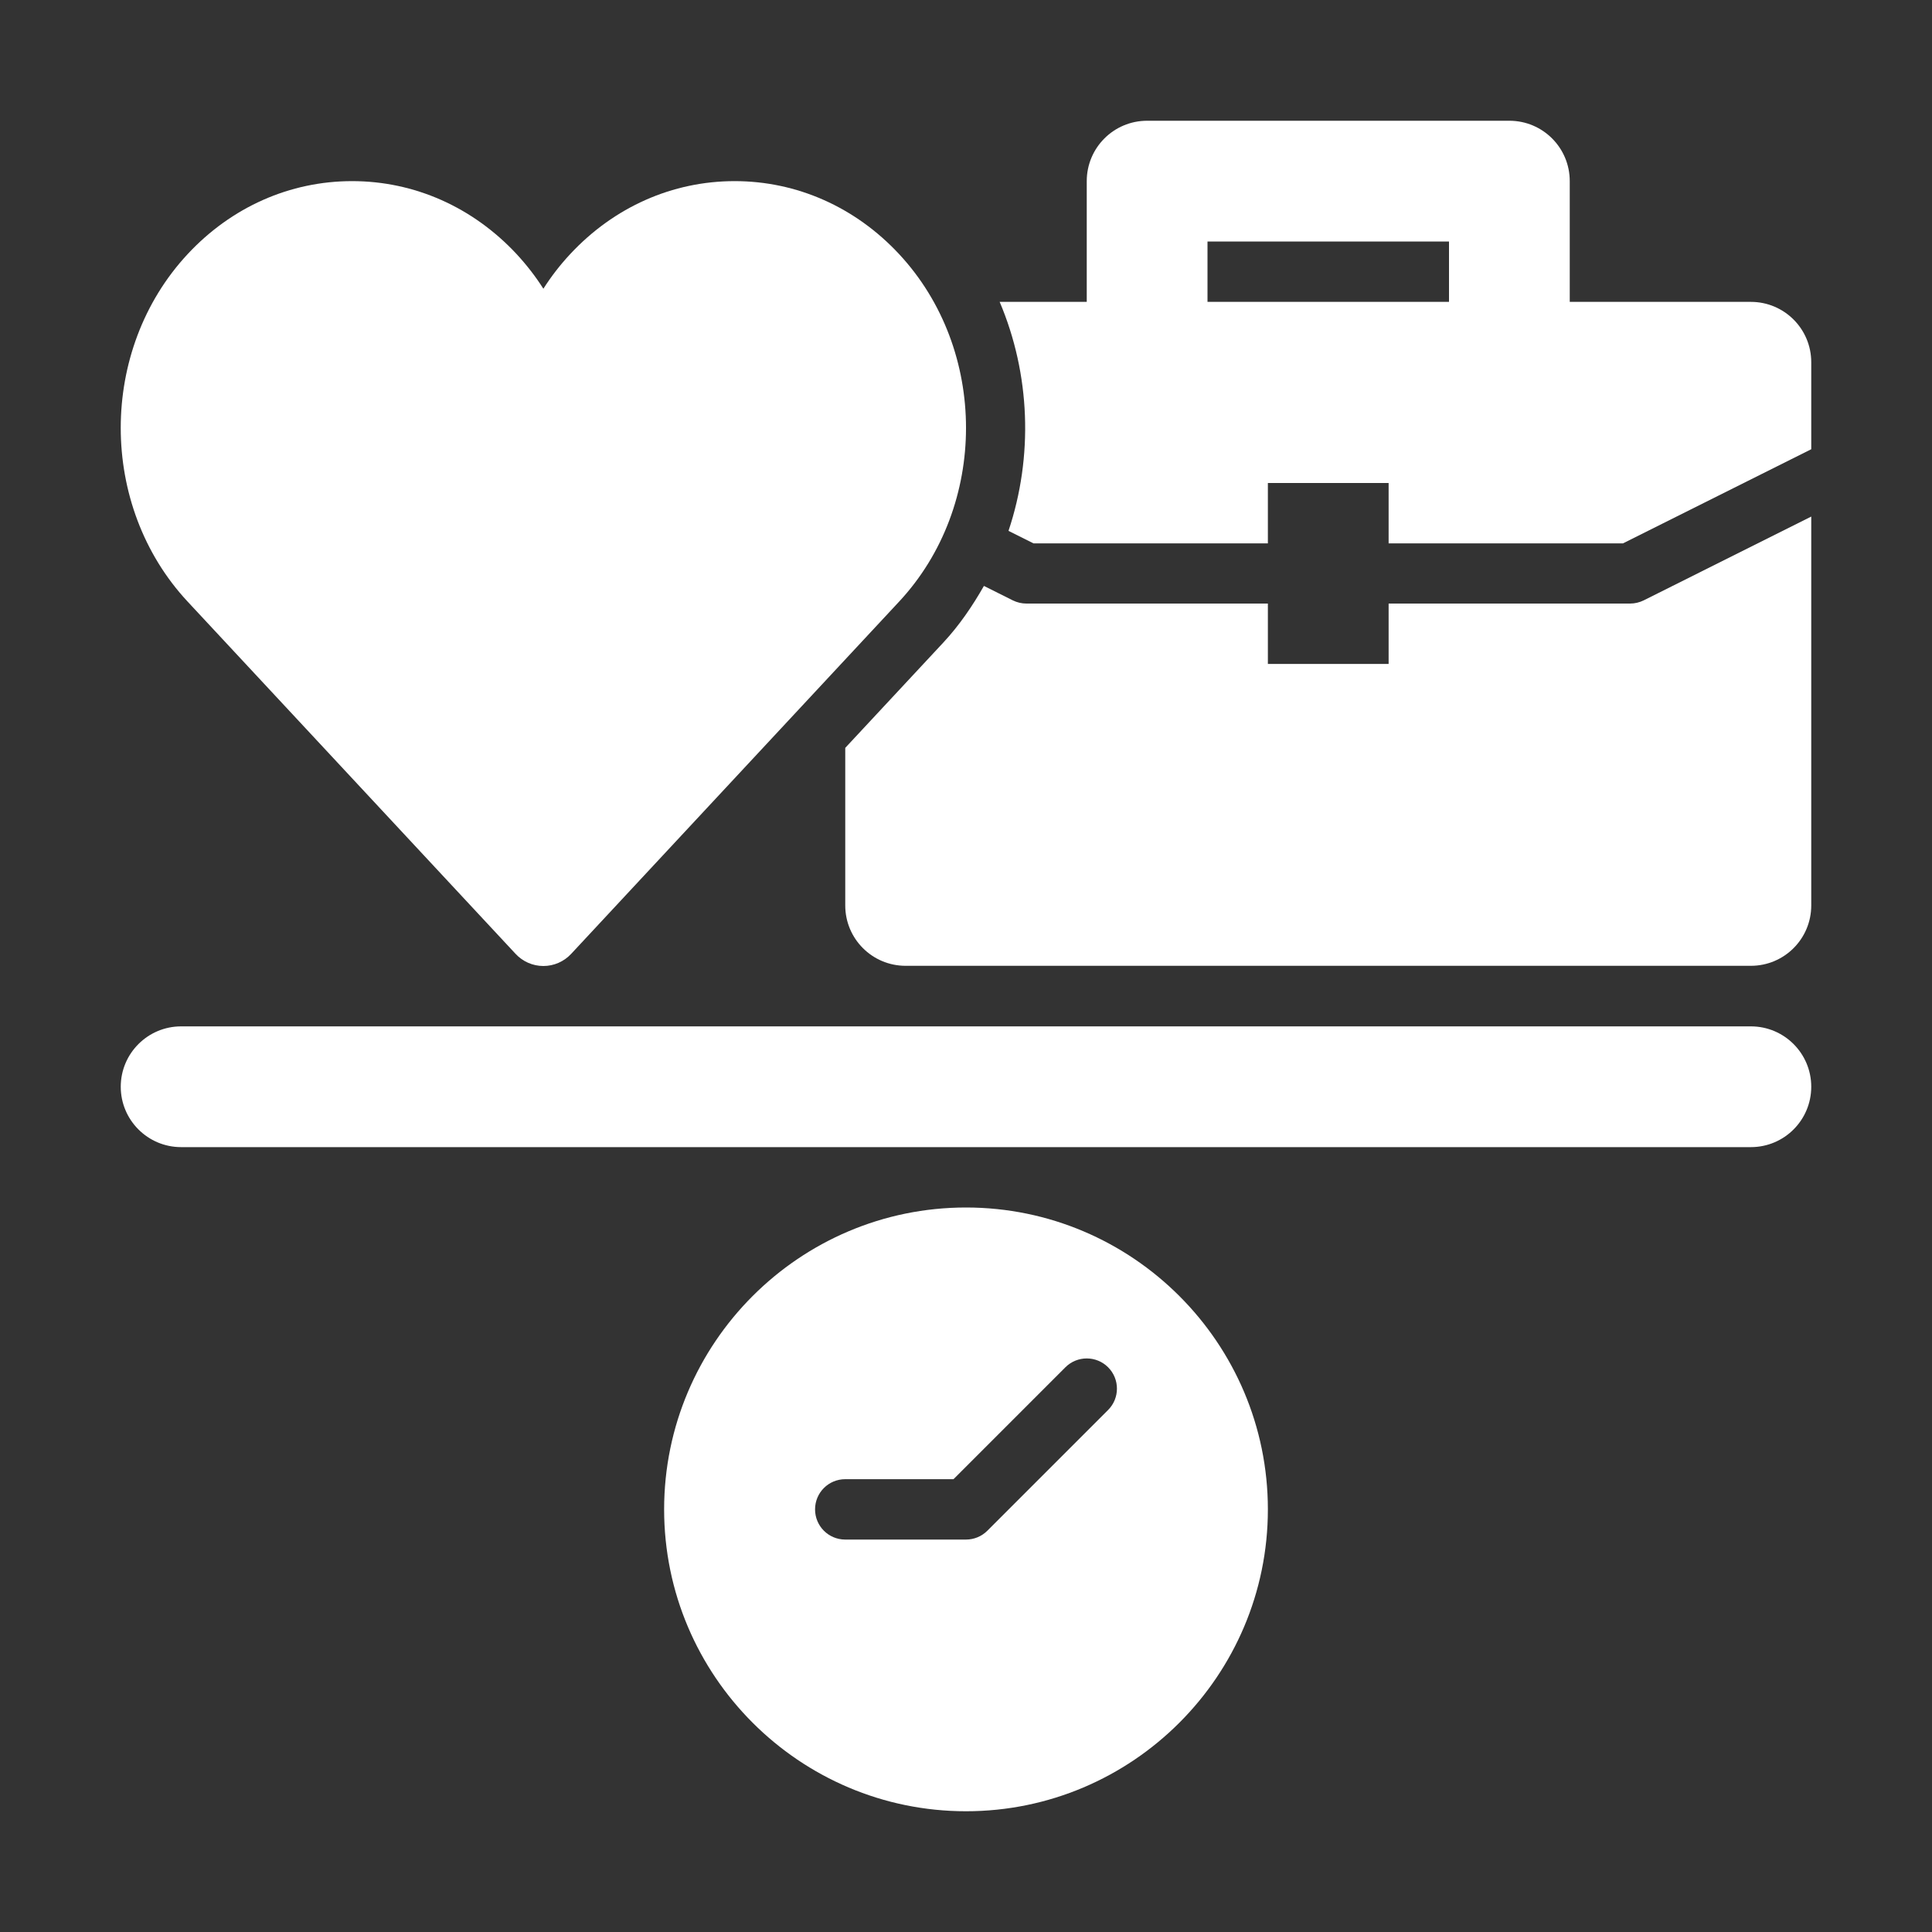
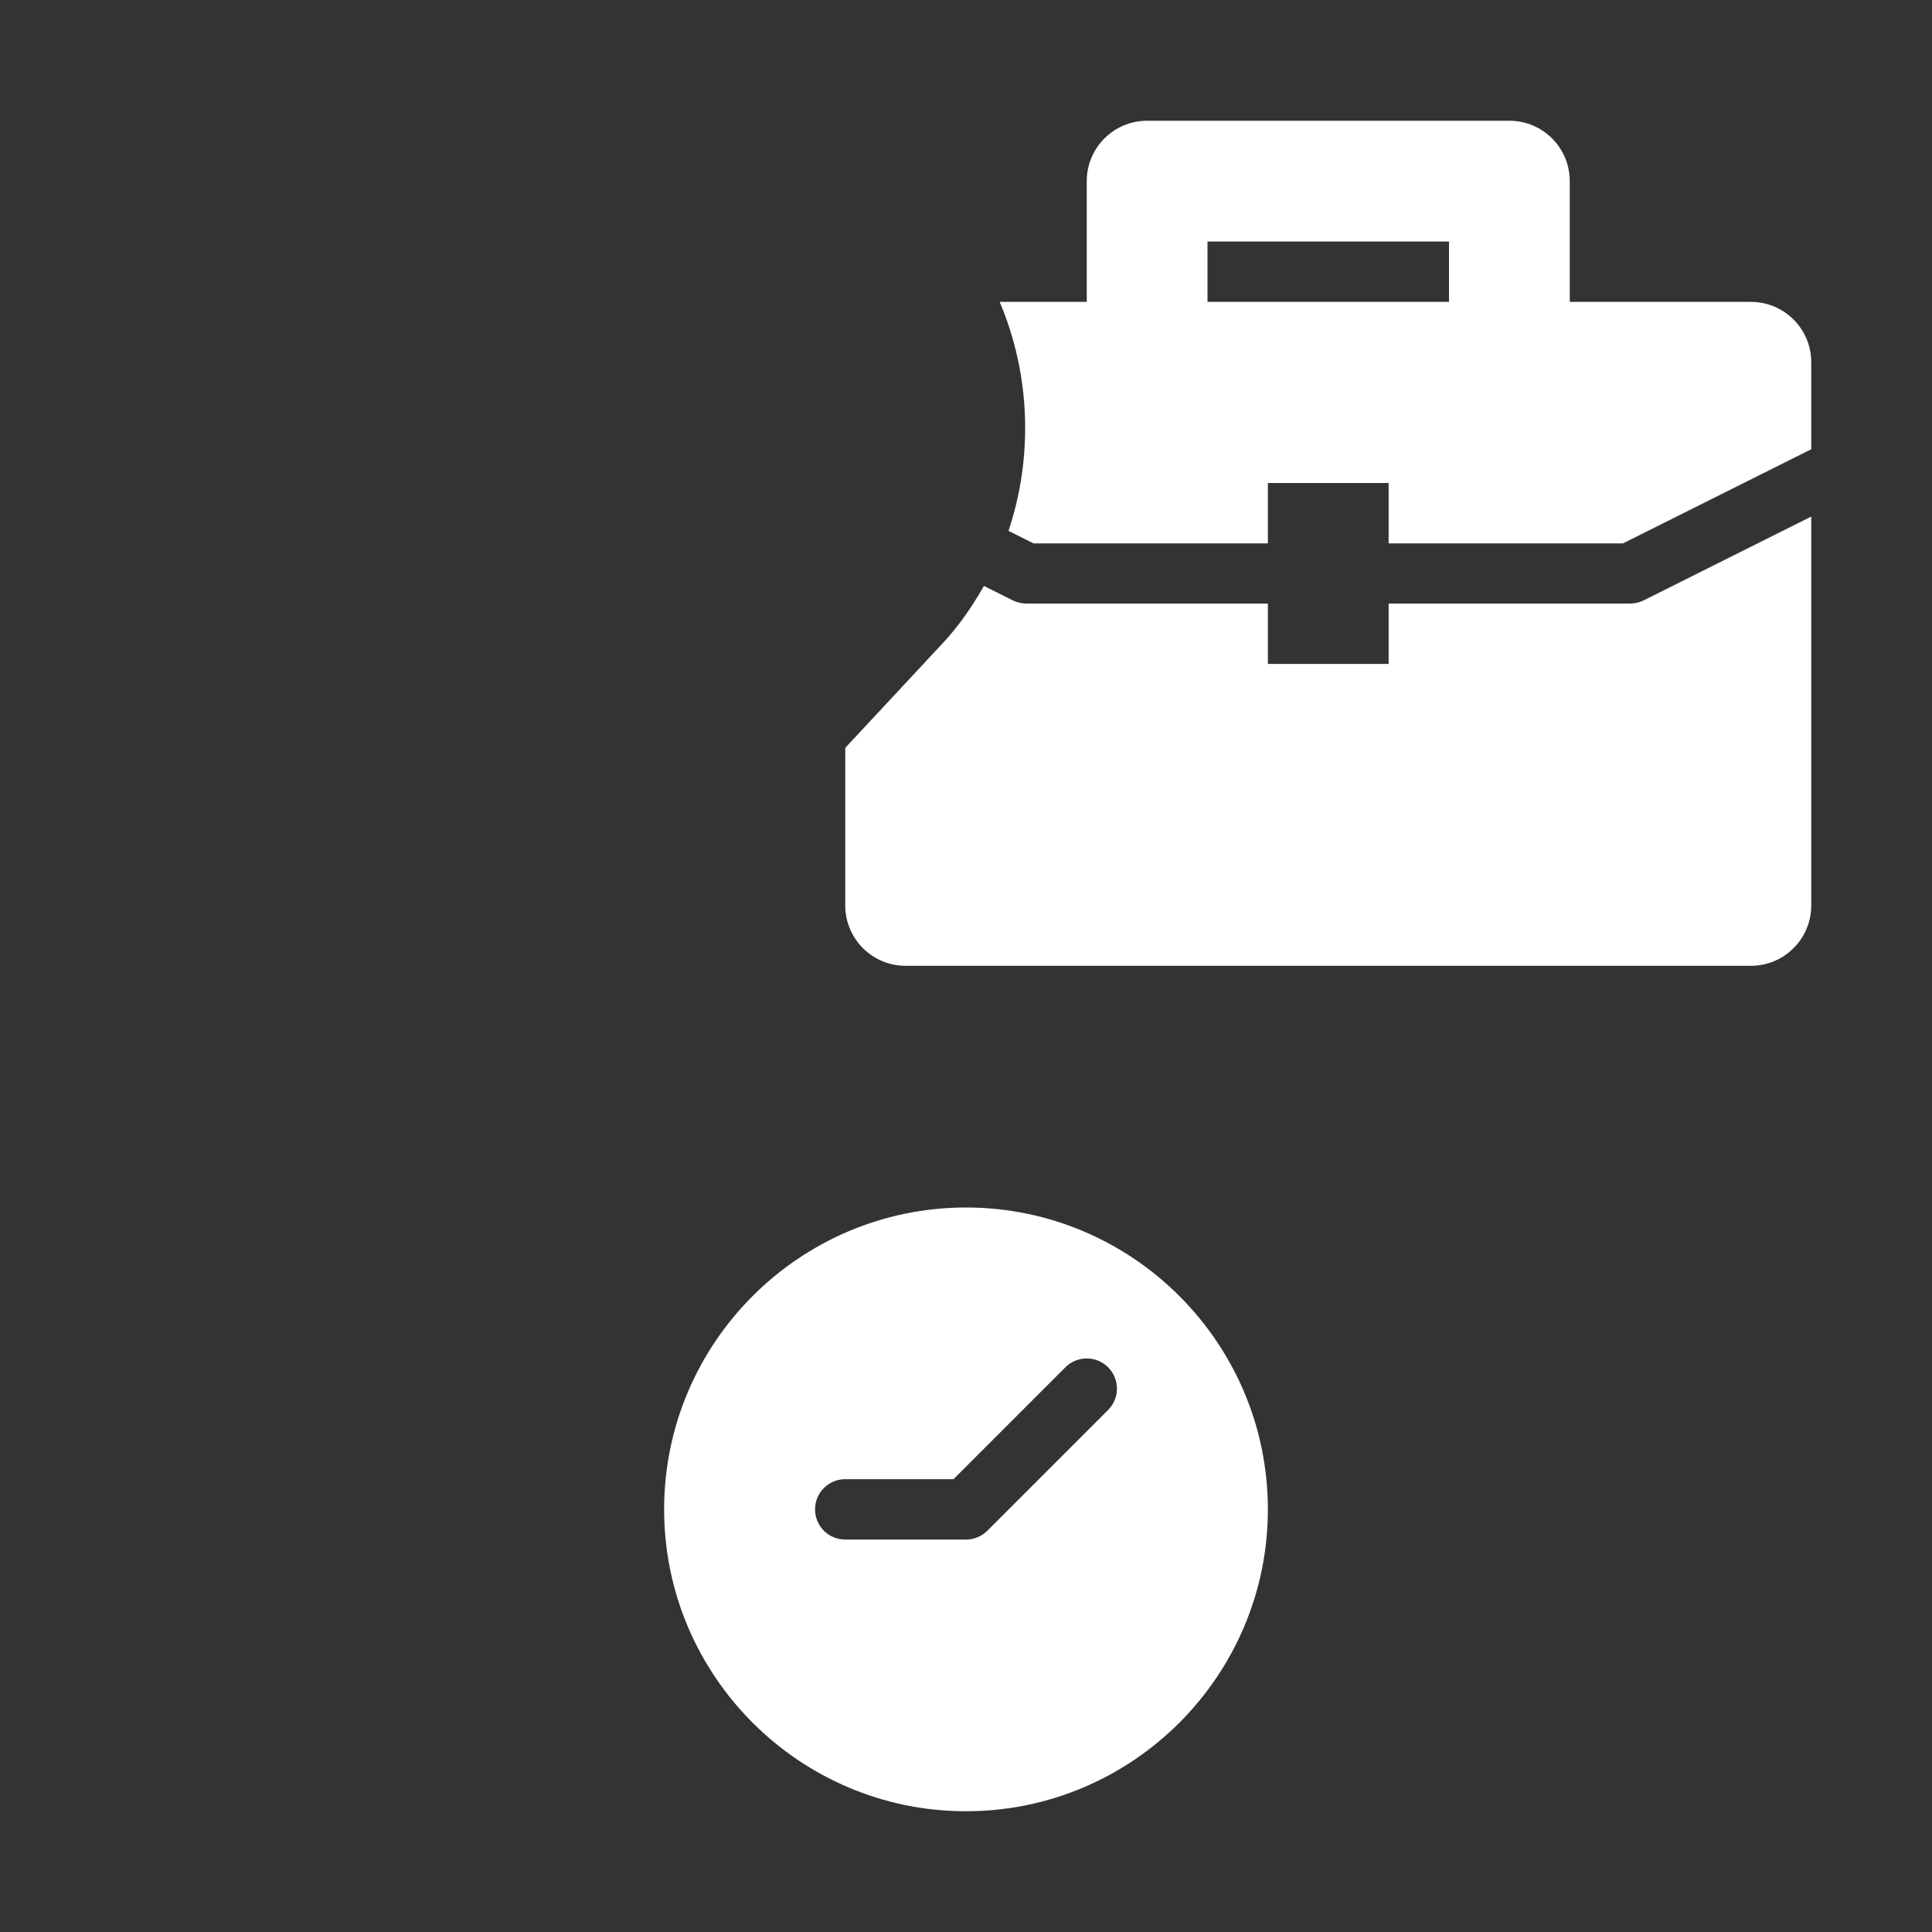
<svg xmlns="http://www.w3.org/2000/svg" width="40" height="40" viewBox="0 0 40 40" fill="none">
  <rect x="0" y="0" width="40" height="40" fill="#333333" stroke="none" />
-   <path d="M36.25 21.25H3.75C3.06 21.25 2.5 21.81 2.5 22.5C2.5 23.19 3.06 23.75 3.75 23.75H36.25C36.941 23.75 37.5 23.19 37.5 22.5C37.5 21.81 36.941 21.25 36.25 21.25Z" fill="white" />
  <path d="M20 25C16.554 25 13.75 27.804 13.75 31.25C13.75 34.696 16.554 37.5 20 37.5C23.446 37.5 26.25 34.696 26.25 31.25C26.25 27.804 23.446 25 20 25ZM22.942 29.192L20.442 31.692C20.325 31.809 20.166 31.875 20 31.875H17.5C17.154 31.875 16.875 31.596 16.875 31.25C16.875 30.904 17.154 30.625 17.5 30.625H19.741L22.058 28.308C22.302 28.064 22.698 28.064 22.942 28.308C23.186 28.552 23.186 28.948 22.942 29.192Z" fill="white" />
-   <path d="M10.673 19.747C10.823 19.909 11.032 20 11.25 20C11.468 20 11.677 19.909 11.827 19.747L18.615 12.456C20.462 10.473 20.462 7.245 18.615 5.261C17.708 4.287 16.498 3.75 15.21 3.75C13.921 3.75 12.712 4.287 11.805 5.261C11.598 5.483 11.412 5.723 11.25 5.978C11.088 5.723 10.902 5.484 10.696 5.261C9.788 4.287 8.579 3.75 7.29 3.75C6.002 3.75 4.792 4.287 3.885 5.261C2.038 7.245 2.038 10.473 3.885 12.456L10.673 19.747Z" fill="white" />
  <path d="M33.75 12.496H28.75V13.746H26.25V12.496H21.25C21.154 12.496 21.057 12.473 20.971 12.431L20.371 12.131C20.134 12.546 19.864 12.945 19.53 13.304L17.5 15.484V18.746C17.5 19.437 18.059 19.996 18.75 19.996H36.25C36.941 19.996 37.5 19.437 37.5 18.746V10.695L34.029 12.431C33.943 12.473 33.846 12.496 33.75 12.496Z" fill="white" />
  <path d="M36.25 6.25H32.5V3.75C32.5 3.059 31.941 2.5 31.25 2.5H23.75C23.059 2.5 22.5 3.059 22.5 3.75V6.25H20.697C21.333 7.749 21.395 9.451 20.88 10.991L21.398 11.25H26.25V10H28.75V11.25H33.602L37.5 9.301V7.5C37.5 6.809 36.941 6.25 36.25 6.25ZM30 6.25H25V5H30V6.25Z" fill="white" />
</svg>